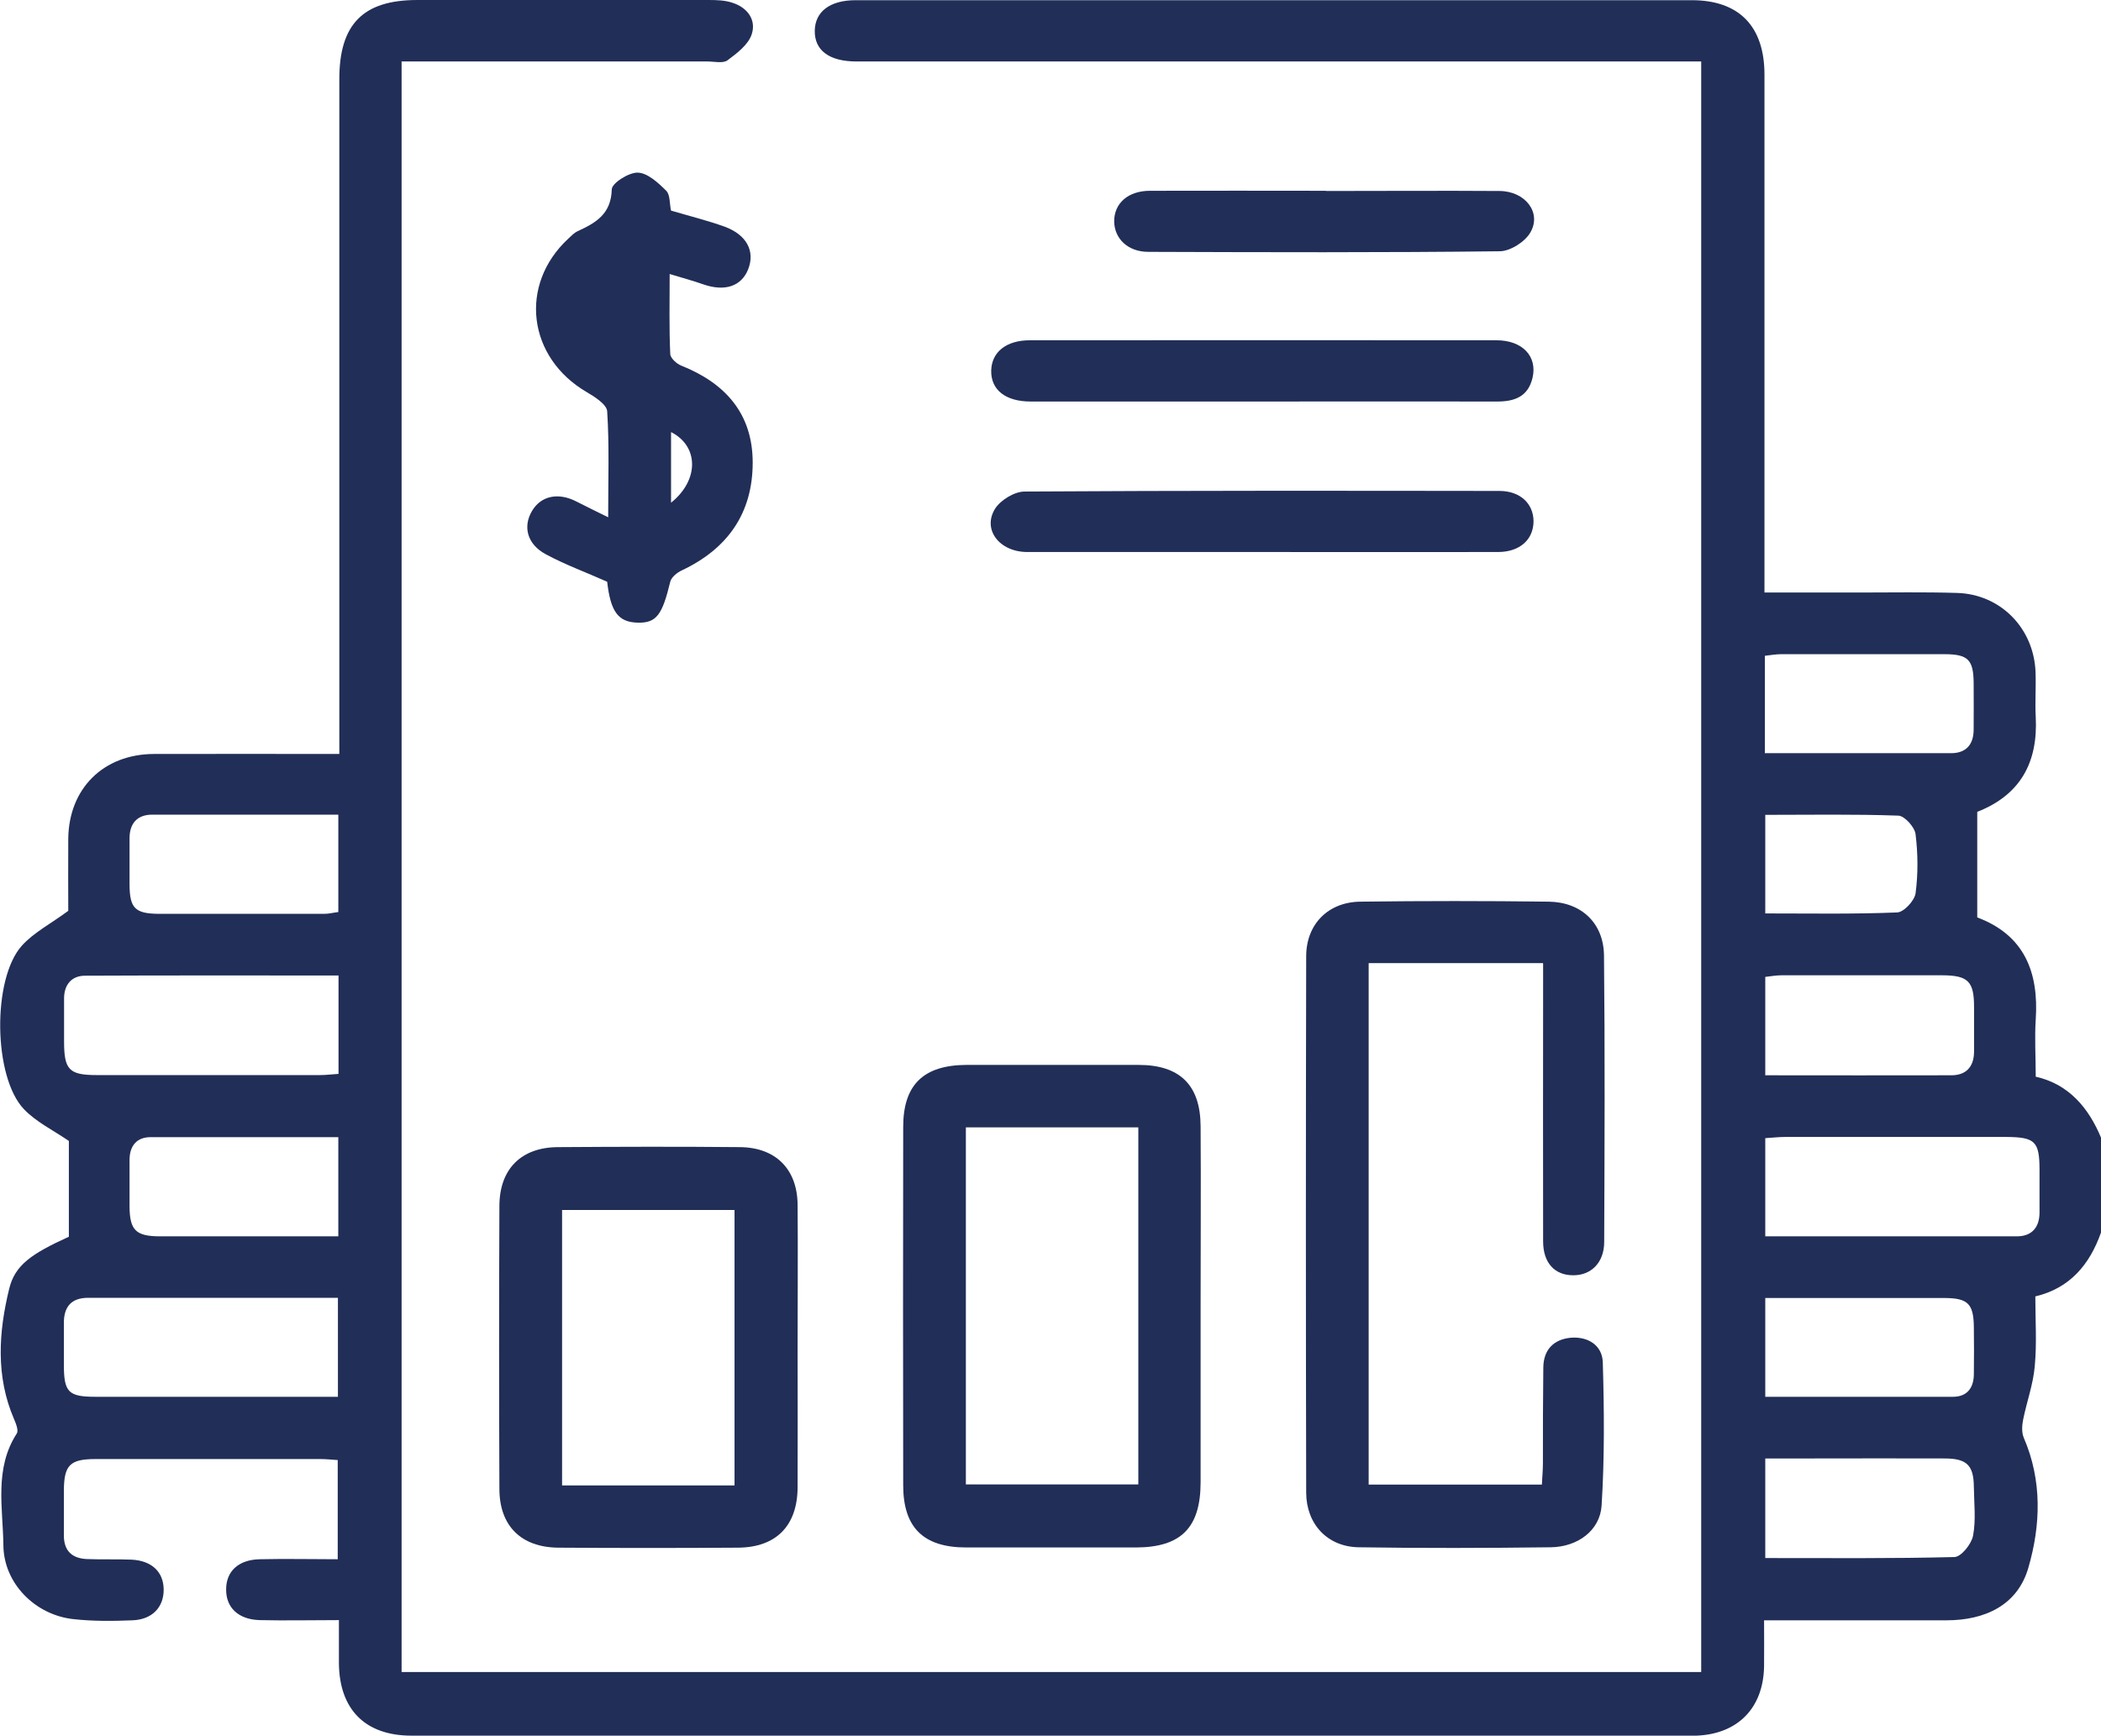
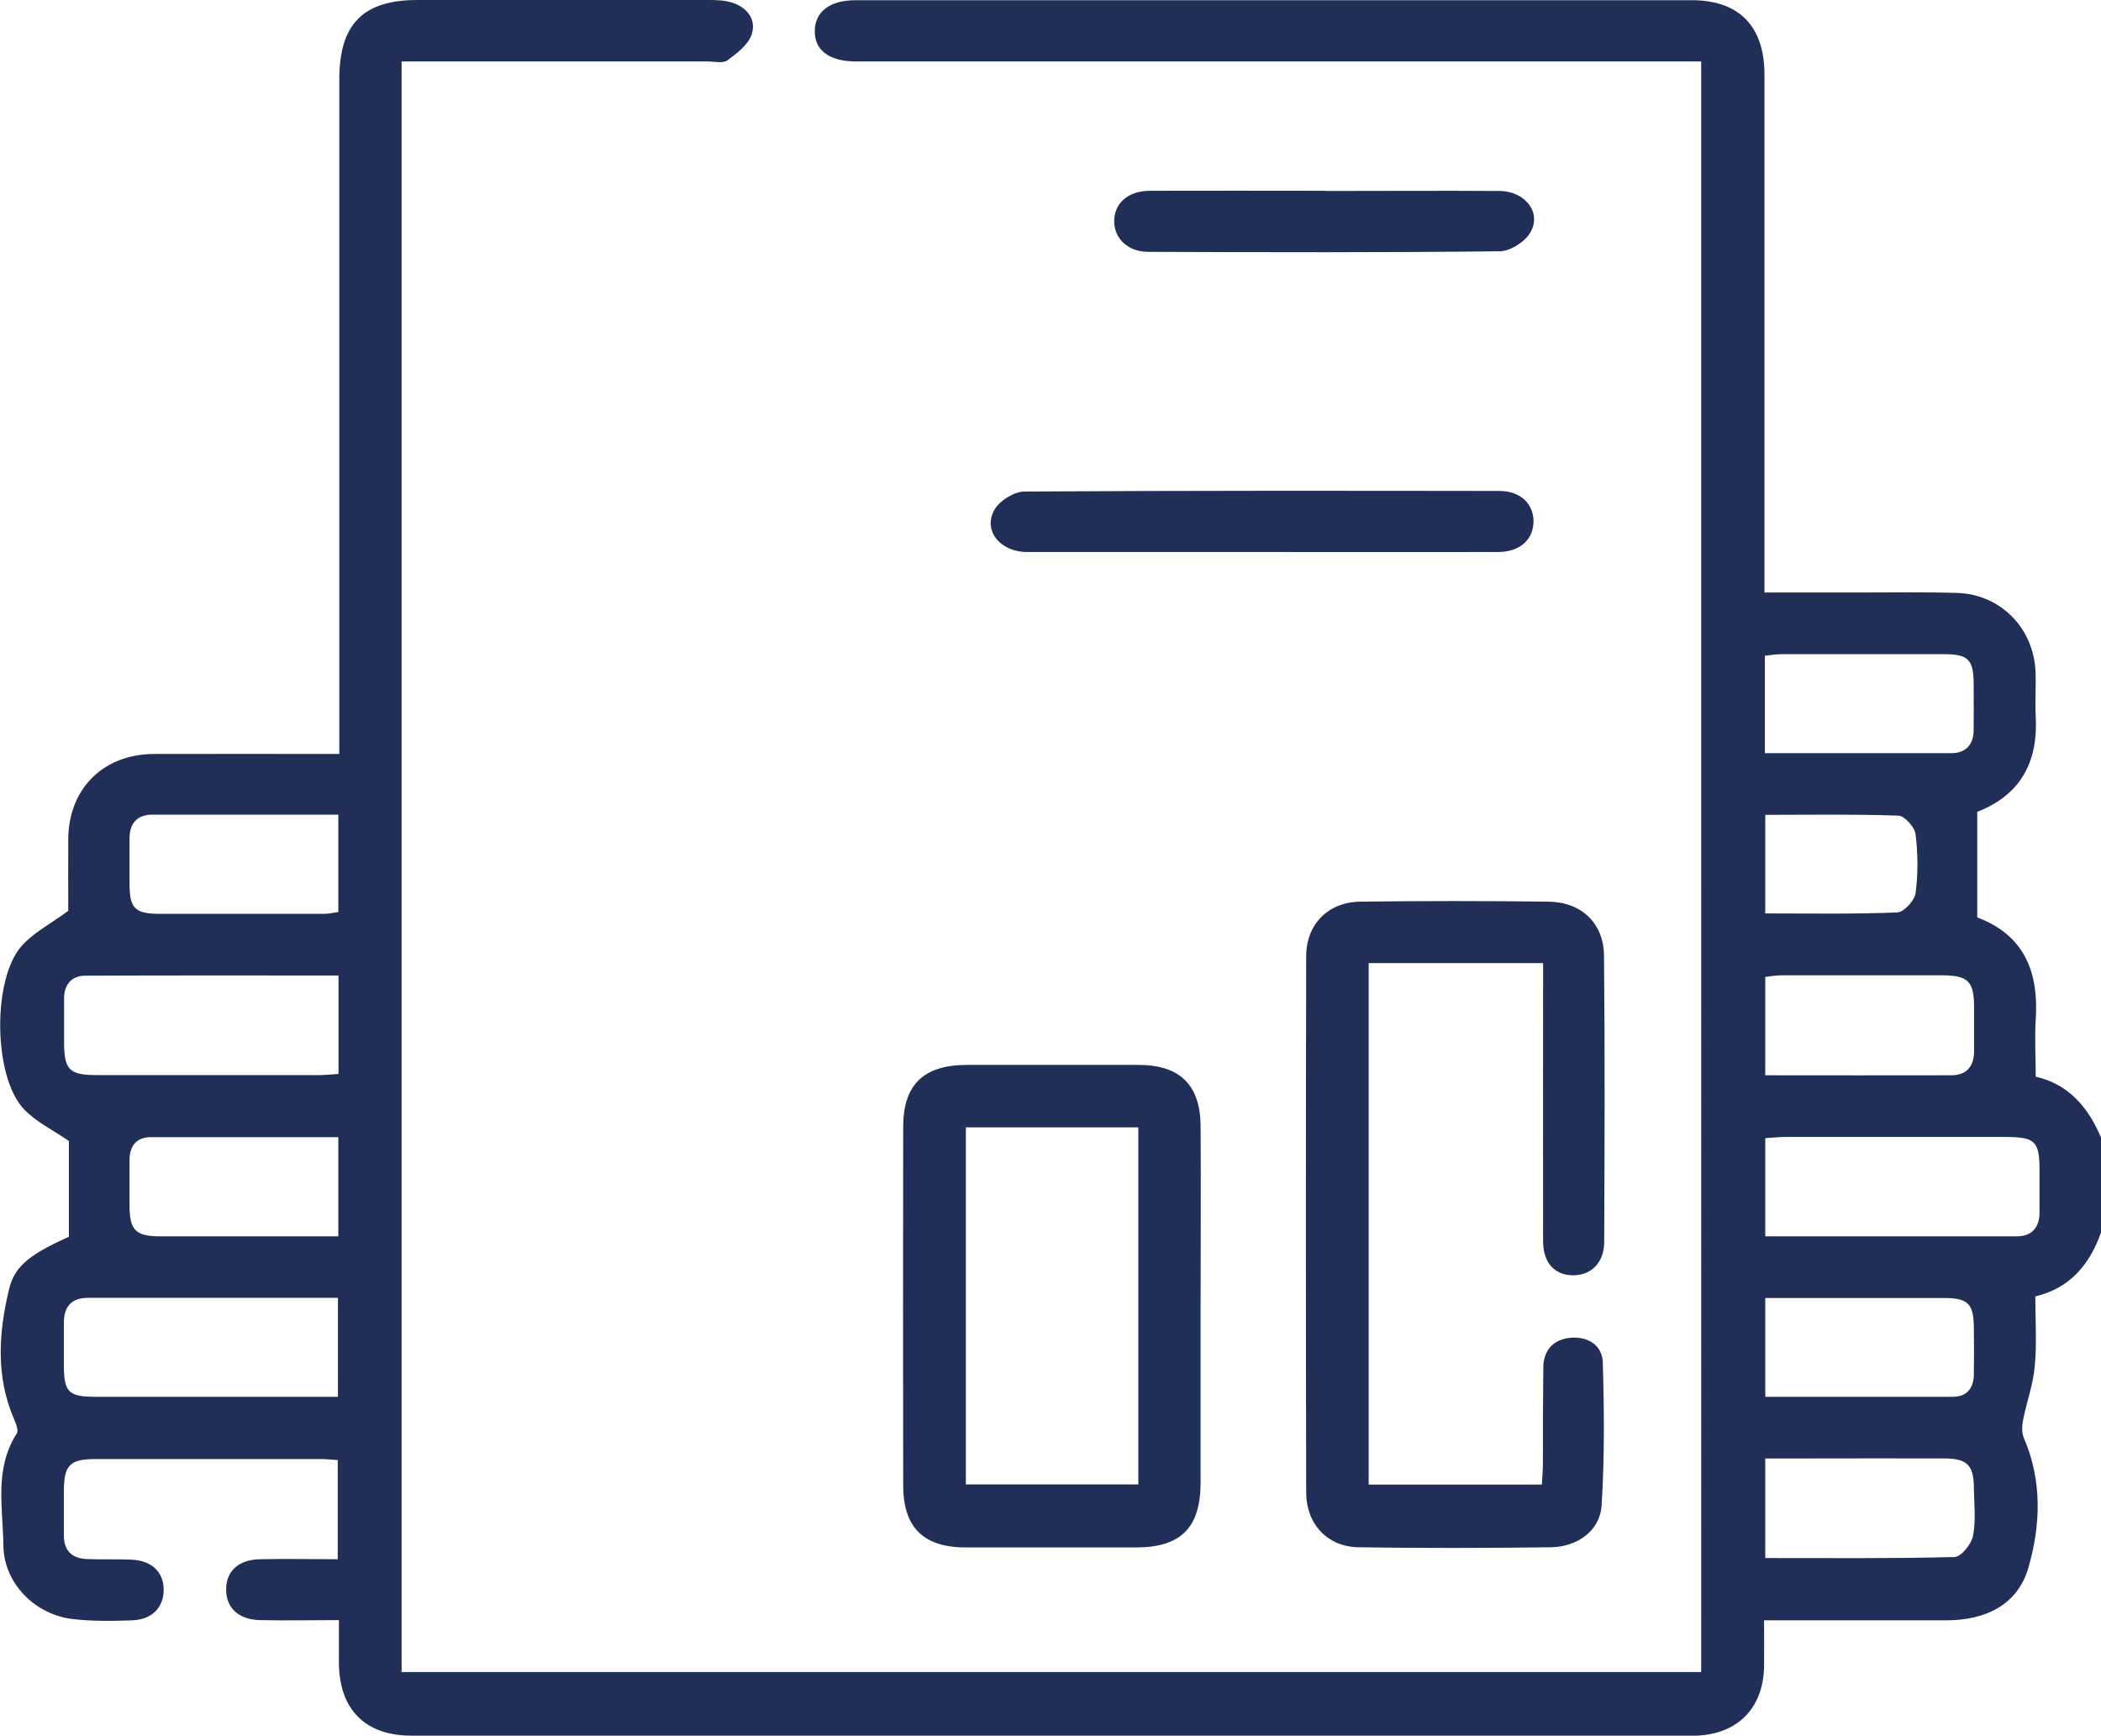
<svg xmlns="http://www.w3.org/2000/svg" id="Capa_2" data-name="Capa 2" viewBox="0 0 105.26 86.97">
  <defs>
    <style>      .cls-1 {        fill: #212e57;      }    </style>
  </defs>
  <g id="Capa_1-2" data-name="Capa 1">
    <g>
      <path class="cls-1" d="m105.26,61.76c-.57,1.61-1.56,2.79-3.29,3.2,0,1.2.08,2.36-.03,3.51-.08.9-.4,1.77-.58,2.66-.06.29-.08.65.03.91.93,2.15.85,4.39.23,6.52-.54,1.87-2.17,2.63-4.1,2.63-2.64,0-5.27,0-7.91,0h-1.23c0,.84.01,1.58,0,2.32-.04,2.08-1.32,3.38-3.39,3.46-.07,0-.14,0-.2,0-21.39,0-42.78,0-64.17,0-2.33,0-3.62-1.32-3.64-3.63,0-.68,0-1.35,0-2.16-1.39,0-2.68.03-3.97,0-1.07-.03-1.69-.63-1.68-1.54,0-.91.62-1.49,1.69-1.51,1.29-.03,2.59,0,3.9,0v-4.97c-.32-.02-.58-.05-.85-.05-3.77,0-7.53,0-11.29,0-1.28,0-1.57.31-1.58,1.57,0,.75,0,1.51,0,2.26,0,.76.4,1.14,1.13,1.18.75.03,1.51,0,2.26.03,1.01.05,1.6.61,1.61,1.49.01.88-.56,1.51-1.56,1.55-.99.04-1.99.05-2.97-.06-1.91-.21-3.48-1.79-3.5-3.69-.02-1.88-.47-3.84.67-5.61.1-.15-.04-.5-.14-.73-.92-2.14-.77-4.35-.24-6.52.29-1.2,1.13-1.76,2.99-2.61v-4.8c-.79-.54-1.64-.95-2.25-1.59-1.54-1.61-1.6-6.54-.1-8.2.6-.66,1.44-1.09,2.32-1.74,0-1.03-.01-2.33,0-3.62.03-2.51,1.76-4.23,4.29-4.24,3.04-.01,6.09,0,9.29,0v-1.23c0-10.85,0-21.7,0-32.55C16.99,1.21,18.19,0,20.91,0c4.86,0,9.72,0,14.58,0,.41,0,.83.01,1.21.14.75.24,1.2.86.96,1.58-.17.52-.74.95-1.21,1.3-.23.17-.66.06-1.01.06-4.69,0-9.38,0-14.07,0h-1.25v80.7h65.11V3.08h-41.5c-.27,0-.55,0-.82,0-1.37,0-2.11-.56-2.09-1.55.02-.95.76-1.52,2.05-1.52,13.96,0,27.93,0,41.89,0,2.37,0,3.64,1.31,3.64,3.73,0,8.21,0,16.43,0,24.64v1.31c1.64,0,3.18,0,4.71,0,1.64,0,3.29-.03,4.93.02,2.18.06,3.85,1.76,3.94,3.95.03.75-.03,1.51.01,2.26.12,2.27-.76,3.91-2.93,4.76v5.29c2.35.88,3.09,2.73,2.93,5.12-.06.92,0,1.84,0,2.86,1.64.37,2.65,1.54,3.29,3.1v4.72Zm-88.31-12.88c-4.3,0-8.5-.01-12.69.01-.67,0-1.05.45-1.05,1.14,0,.72,0,1.44,0,2.15,0,1.43.25,1.69,1.65,1.69,3.73,0,7.45,0,11.18,0,.3,0,.59-.04.92-.06v-4.94Zm-.01,16.15c-4.25,0-8.39,0-12.52,0-.86,0-1.23.46-1.22,1.29,0,.68,0,1.37,0,2.05,0,1.39.22,1.62,1.59,1.62,3.72,0,7.45,0,11.17,0h.97v-4.96Zm71.49-3.08c4.28,0,8.44,0,12.61,0,.74,0,1.13-.43,1.14-1.17,0-.72,0-1.44,0-2.15,0-1.44-.22-1.65-1.67-1.66-3.69,0-7.38,0-11.07,0-.33,0-.65.04-1,.06v4.92Zm0-8.07c3.19,0,6.25.01,9.33,0,.73,0,1.13-.41,1.14-1.17,0-.75,0-1.5,0-2.26,0-1.27-.3-1.57-1.56-1.58-2.7,0-5.4,0-8.1,0-.26,0-.52.05-.8.08v4.92Zm.02,24.19c3.19,0,6.33.03,9.46-.05.34,0,.86-.65.94-1.07.15-.79.05-1.63.04-2.45-.01-1.06-.34-1.41-1.42-1.42-2.22-.01-4.44,0-6.67,0h-2.36v4.99Zm-.02-40.33c3.18,0,6.25,0,9.32,0,.74,0,1.12-.42,1.13-1.16,0-.79.01-1.57,0-2.36-.01-1.16-.28-1.44-1.46-1.44-2.73,0-5.47,0-8.2,0-.26,0-.52.05-.8.08v4.89ZM16.95,56.98c-3.19,0-6.29,0-9.4,0-.7,0-1.05.43-1.06,1.12,0,.79,0,1.57,0,2.36.01,1.19.32,1.49,1.54,1.49,2.29,0,4.58,0,6.87,0h2.05v-4.98Zm71.49,13.01c3.2,0,6.3,0,9.4,0,.71,0,1.04-.44,1.05-1.12.01-.79.01-1.57,0-2.36-.01-1.17-.29-1.46-1.44-1.47-2.25,0-4.51,0-6.76,0h-2.25v4.96ZM16.95,40.82c-3.18,0-6.25,0-9.32,0-.74,0-1.13.42-1.14,1.16,0,.79,0,1.57,0,2.36.01,1.17.28,1.44,1.46,1.45,2.77,0,5.53,0,8.3,0,.23,0,.45-.06.7-.09v-4.88Zm71.49,4.95c2.26,0,4.44.04,6.61-.05.33-.01.87-.59.92-.96.13-.97.12-1.98,0-2.96-.04-.35-.55-.92-.86-.93-2.21-.08-4.42-.04-6.67-.04v4.94Z" />
      <path class="cls-1" d="m77.3,48.26h-8.73v26.13h8.68c.01-.33.05-.69.05-1.05,0-1.61,0-3.22.02-4.82.01-.88.51-1.41,1.38-1.49.88-.07,1.58.4,1.6,1.24.07,2.39.09,4.79-.06,7.17-.08,1.25-1.2,2.07-2.54,2.09-3.22.04-6.43.05-9.64,0-1.56-.03-2.61-1.16-2.62-2.73-.02-8.96-.02-17.92,0-26.88,0-1.61,1.1-2.72,2.71-2.74,3.15-.04,6.29-.04,9.44,0,1.63.02,2.75,1.07,2.77,2.69.05,4.79.03,9.58.01,14.36,0,1.04-.66,1.68-1.56,1.67-.92,0-1.5-.62-1.5-1.7-.01-4.24,0-8.48,0-12.72v-1.2Z" />
      <path class="cls-1" d="m60.15,65.45c0,2.94,0,5.88,0,8.82,0,2.28-.98,3.26-3.23,3.27-2.84,0-5.68,0-8.51,0-2.15,0-3.16-1-3.16-3.12-.01-5.98-.01-11.97,0-17.95,0-2.12,1.02-3.1,3.17-3.11,2.87,0,5.74,0,8.62,0,2.07,0,3.1,1.01,3.11,3.07.02,3.01,0,6.02,0,9.02m-3.12-8.96h-8.64v17.89h8.64v-17.89Z" />
-       <path class="cls-1" d="m39.96,67.55c0,2.33.01,4.65,0,6.98-.01,1.92-1.07,3-2.97,3.02-3.01.02-6.02.02-9.03,0-1.85-.02-2.94-1.09-2.94-2.95-.02-4.72-.02-9.44,0-14.16,0-1.86,1.09-2.95,2.93-2.96,3.04-.02,6.09-.03,9.13,0,1.79.02,2.87,1.11,2.88,2.9.02,2.39,0,4.79,0,7.18m-3.16-6.93h-8.64v13.8h8.64v-13.8Z" />
-       <path class="cls-1" d="m33.61,10.55c.95.28,1.84.5,2.7.81,1.11.41,1.53,1.24,1.17,2.14-.34.85-1.17,1.12-2.24.75-.51-.18-1.03-.32-1.69-.52,0,1.42-.03,2.71.03,4,0,.21.32.5.55.59,2.21.88,3.58,2.41,3.58,4.86,0,2.54-1.26,4.32-3.55,5.4-.24.11-.53.35-.58.57-.4,1.66-.69,2.07-1.62,2.05-.99-.02-1.37-.55-1.54-2.05-1.05-.47-2.1-.85-3.08-1.38-.93-.5-1.15-1.38-.69-2.16.45-.77,1.32-.95,2.23-.48.47.24.94.47,1.59.79,0-1.91.06-3.62-.05-5.31-.02-.34-.61-.72-1.02-.96-2.97-1.73-3.42-5.38-.93-7.69.15-.14.3-.3.48-.38.91-.42,1.67-.86,1.7-2.09,0-.31.86-.86,1.31-.84.49.02,1.02.51,1.42.91.2.2.16.64.24,1m0,14.63c1.42-1.14,1.39-2.84,0-3.54v3.54Z" />
      <path class="cls-1" d="m63.16,27.66c-3.9,0-7.79,0-11.69,0-1.41,0-2.27-1.14-1.61-2.18.28-.43.97-.85,1.47-.85,7.93-.05,15.86-.04,23.79-.03,1.04,0,1.7.63,1.71,1.51,0,.92-.68,1.55-1.78,1.55-3.96.01-7.93,0-11.89,0" />
-       <path class="cls-1" d="m63.22,20.12c-3.86,0-7.72,0-11.58,0-1.27,0-2-.59-1.98-1.55.02-.92.74-1.52,1.94-1.52,7.79,0,15.58-.01,23.37,0,1.32,0,2.06.82,1.81,1.88-.22.94-.89,1.19-1.77,1.19-3.93-.01-7.86,0-11.79,0" />
      <path class="cls-1" d="m66.42,9.57c2.9,0,5.81-.02,8.71,0,1.29.01,2.12,1.09,1.54,2.08-.27.47-1,.93-1.52.94-5.87.07-11.75.05-17.62.03-1.02,0-1.7-.66-1.71-1.53,0-.9.69-1.53,1.8-1.53,2.94-.01,5.87,0,8.81,0" />
    </g>
  </g>
</svg>